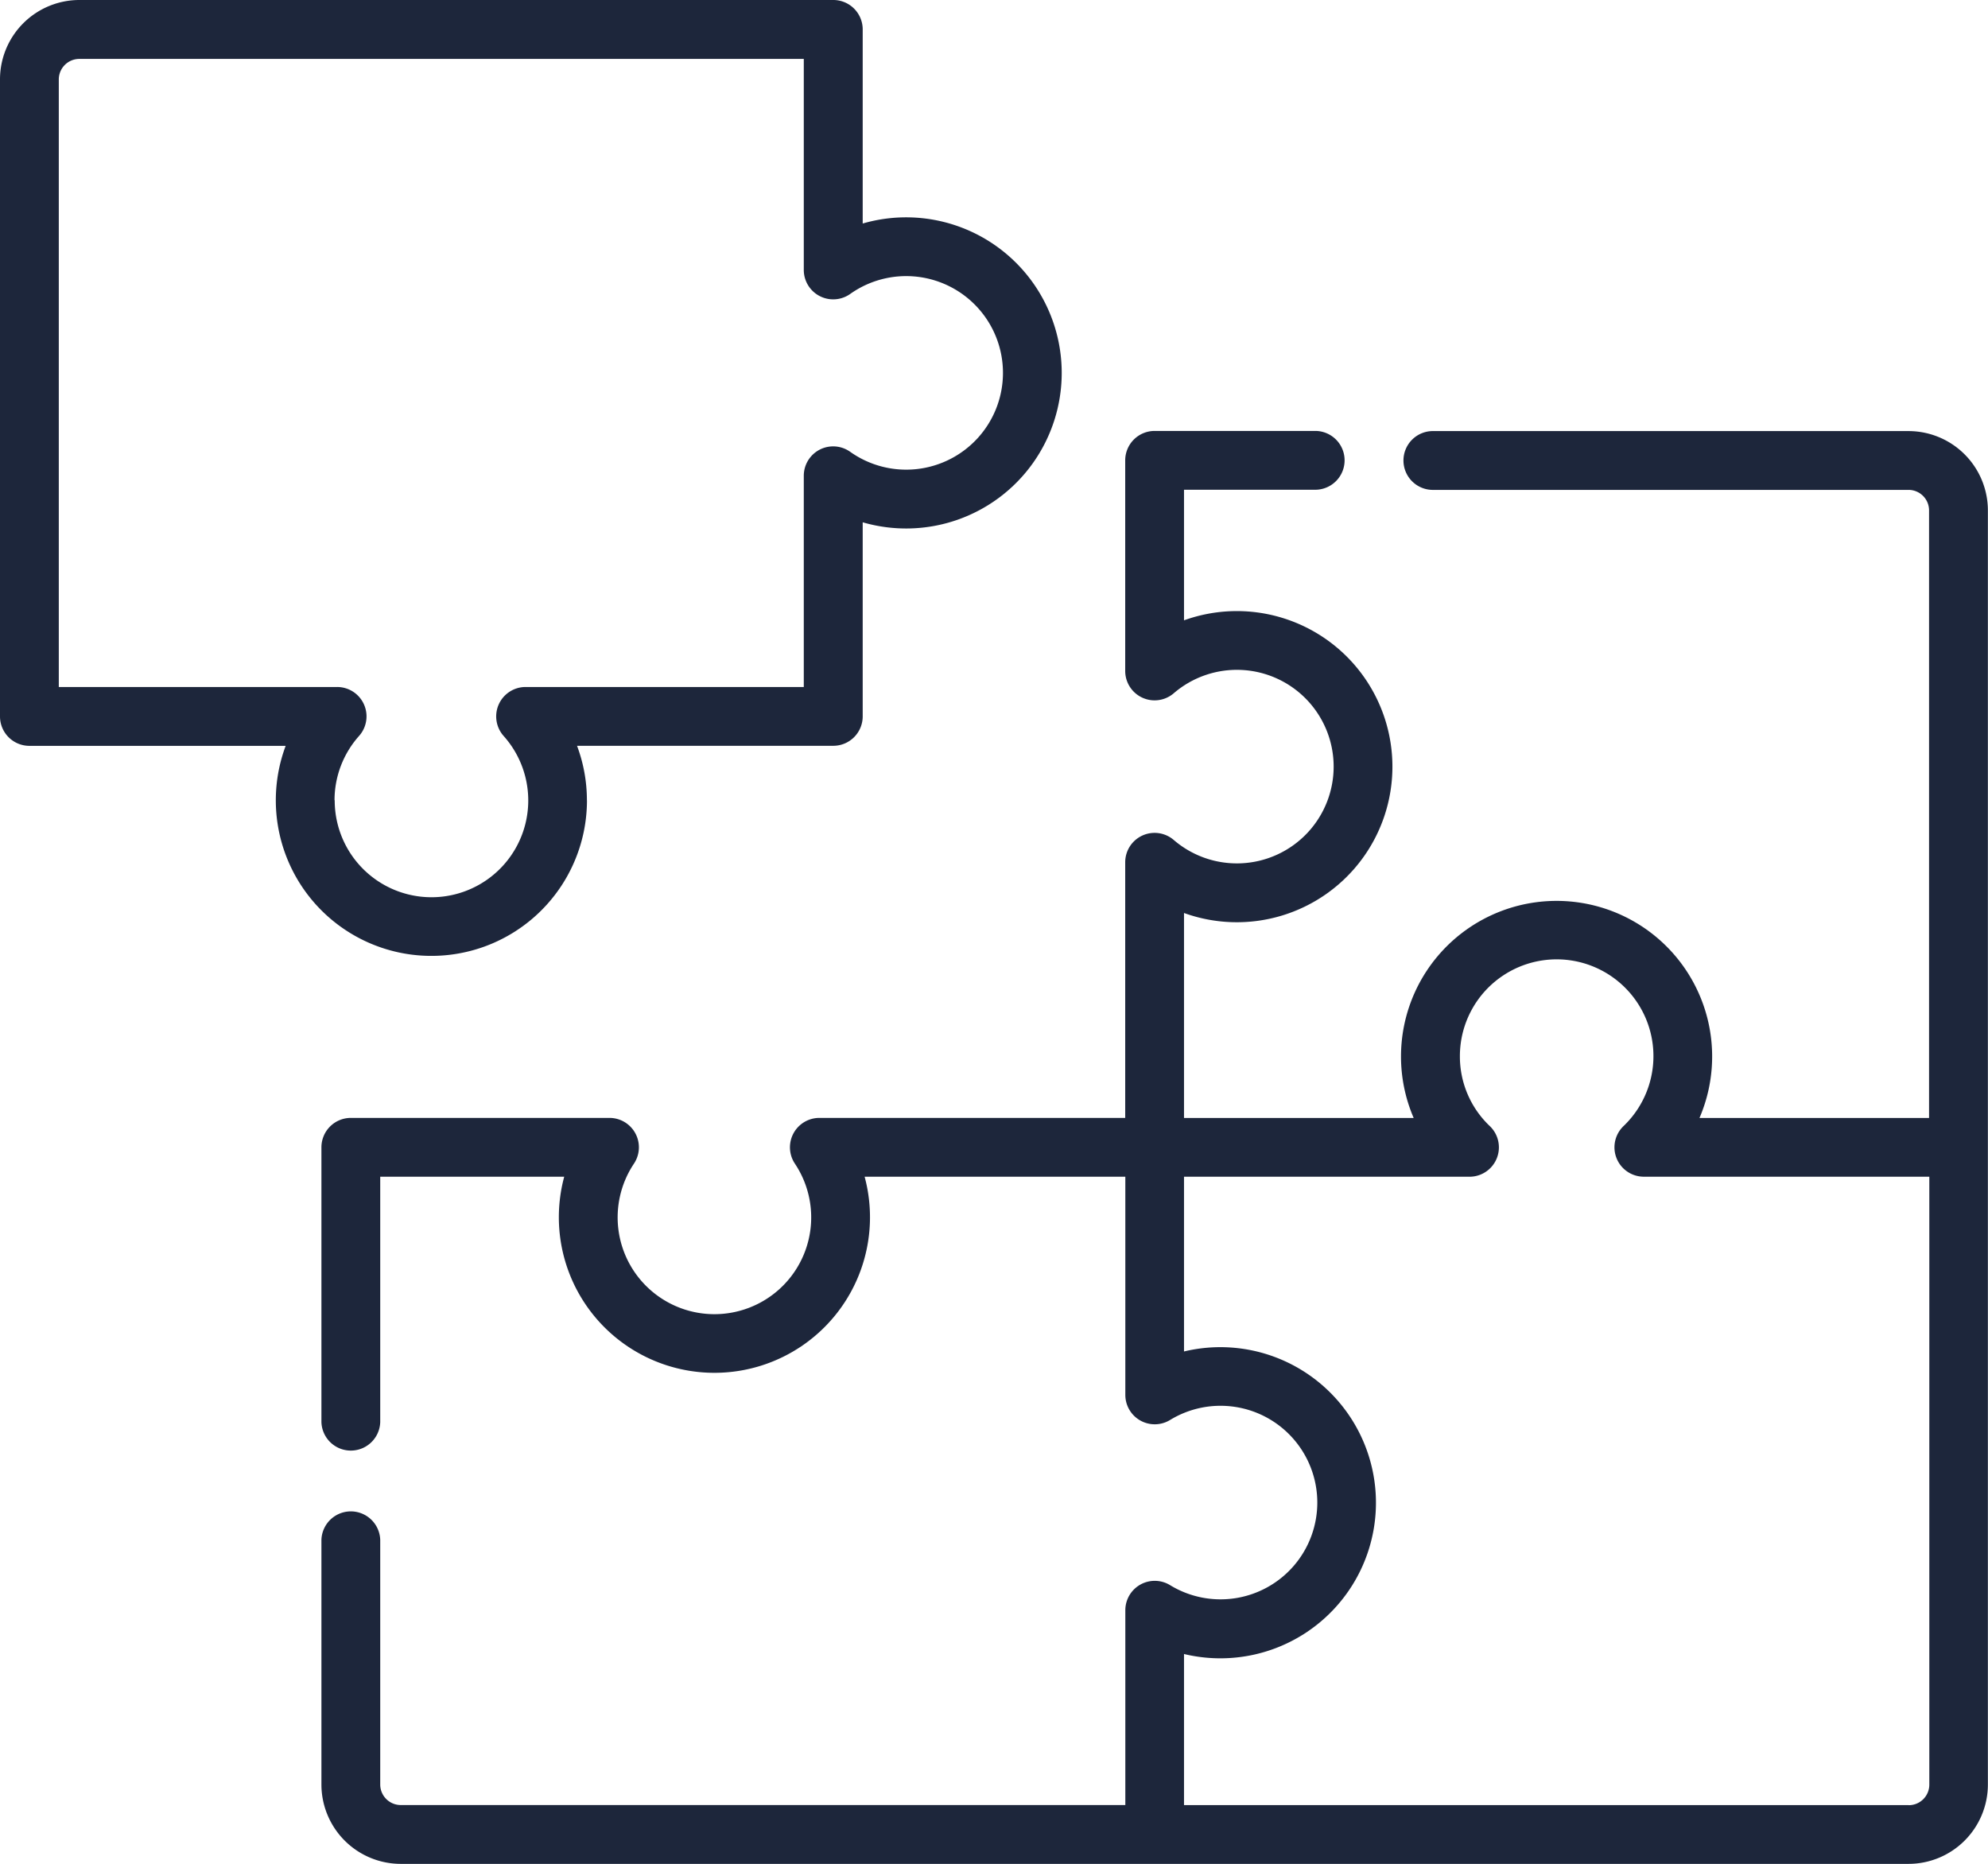
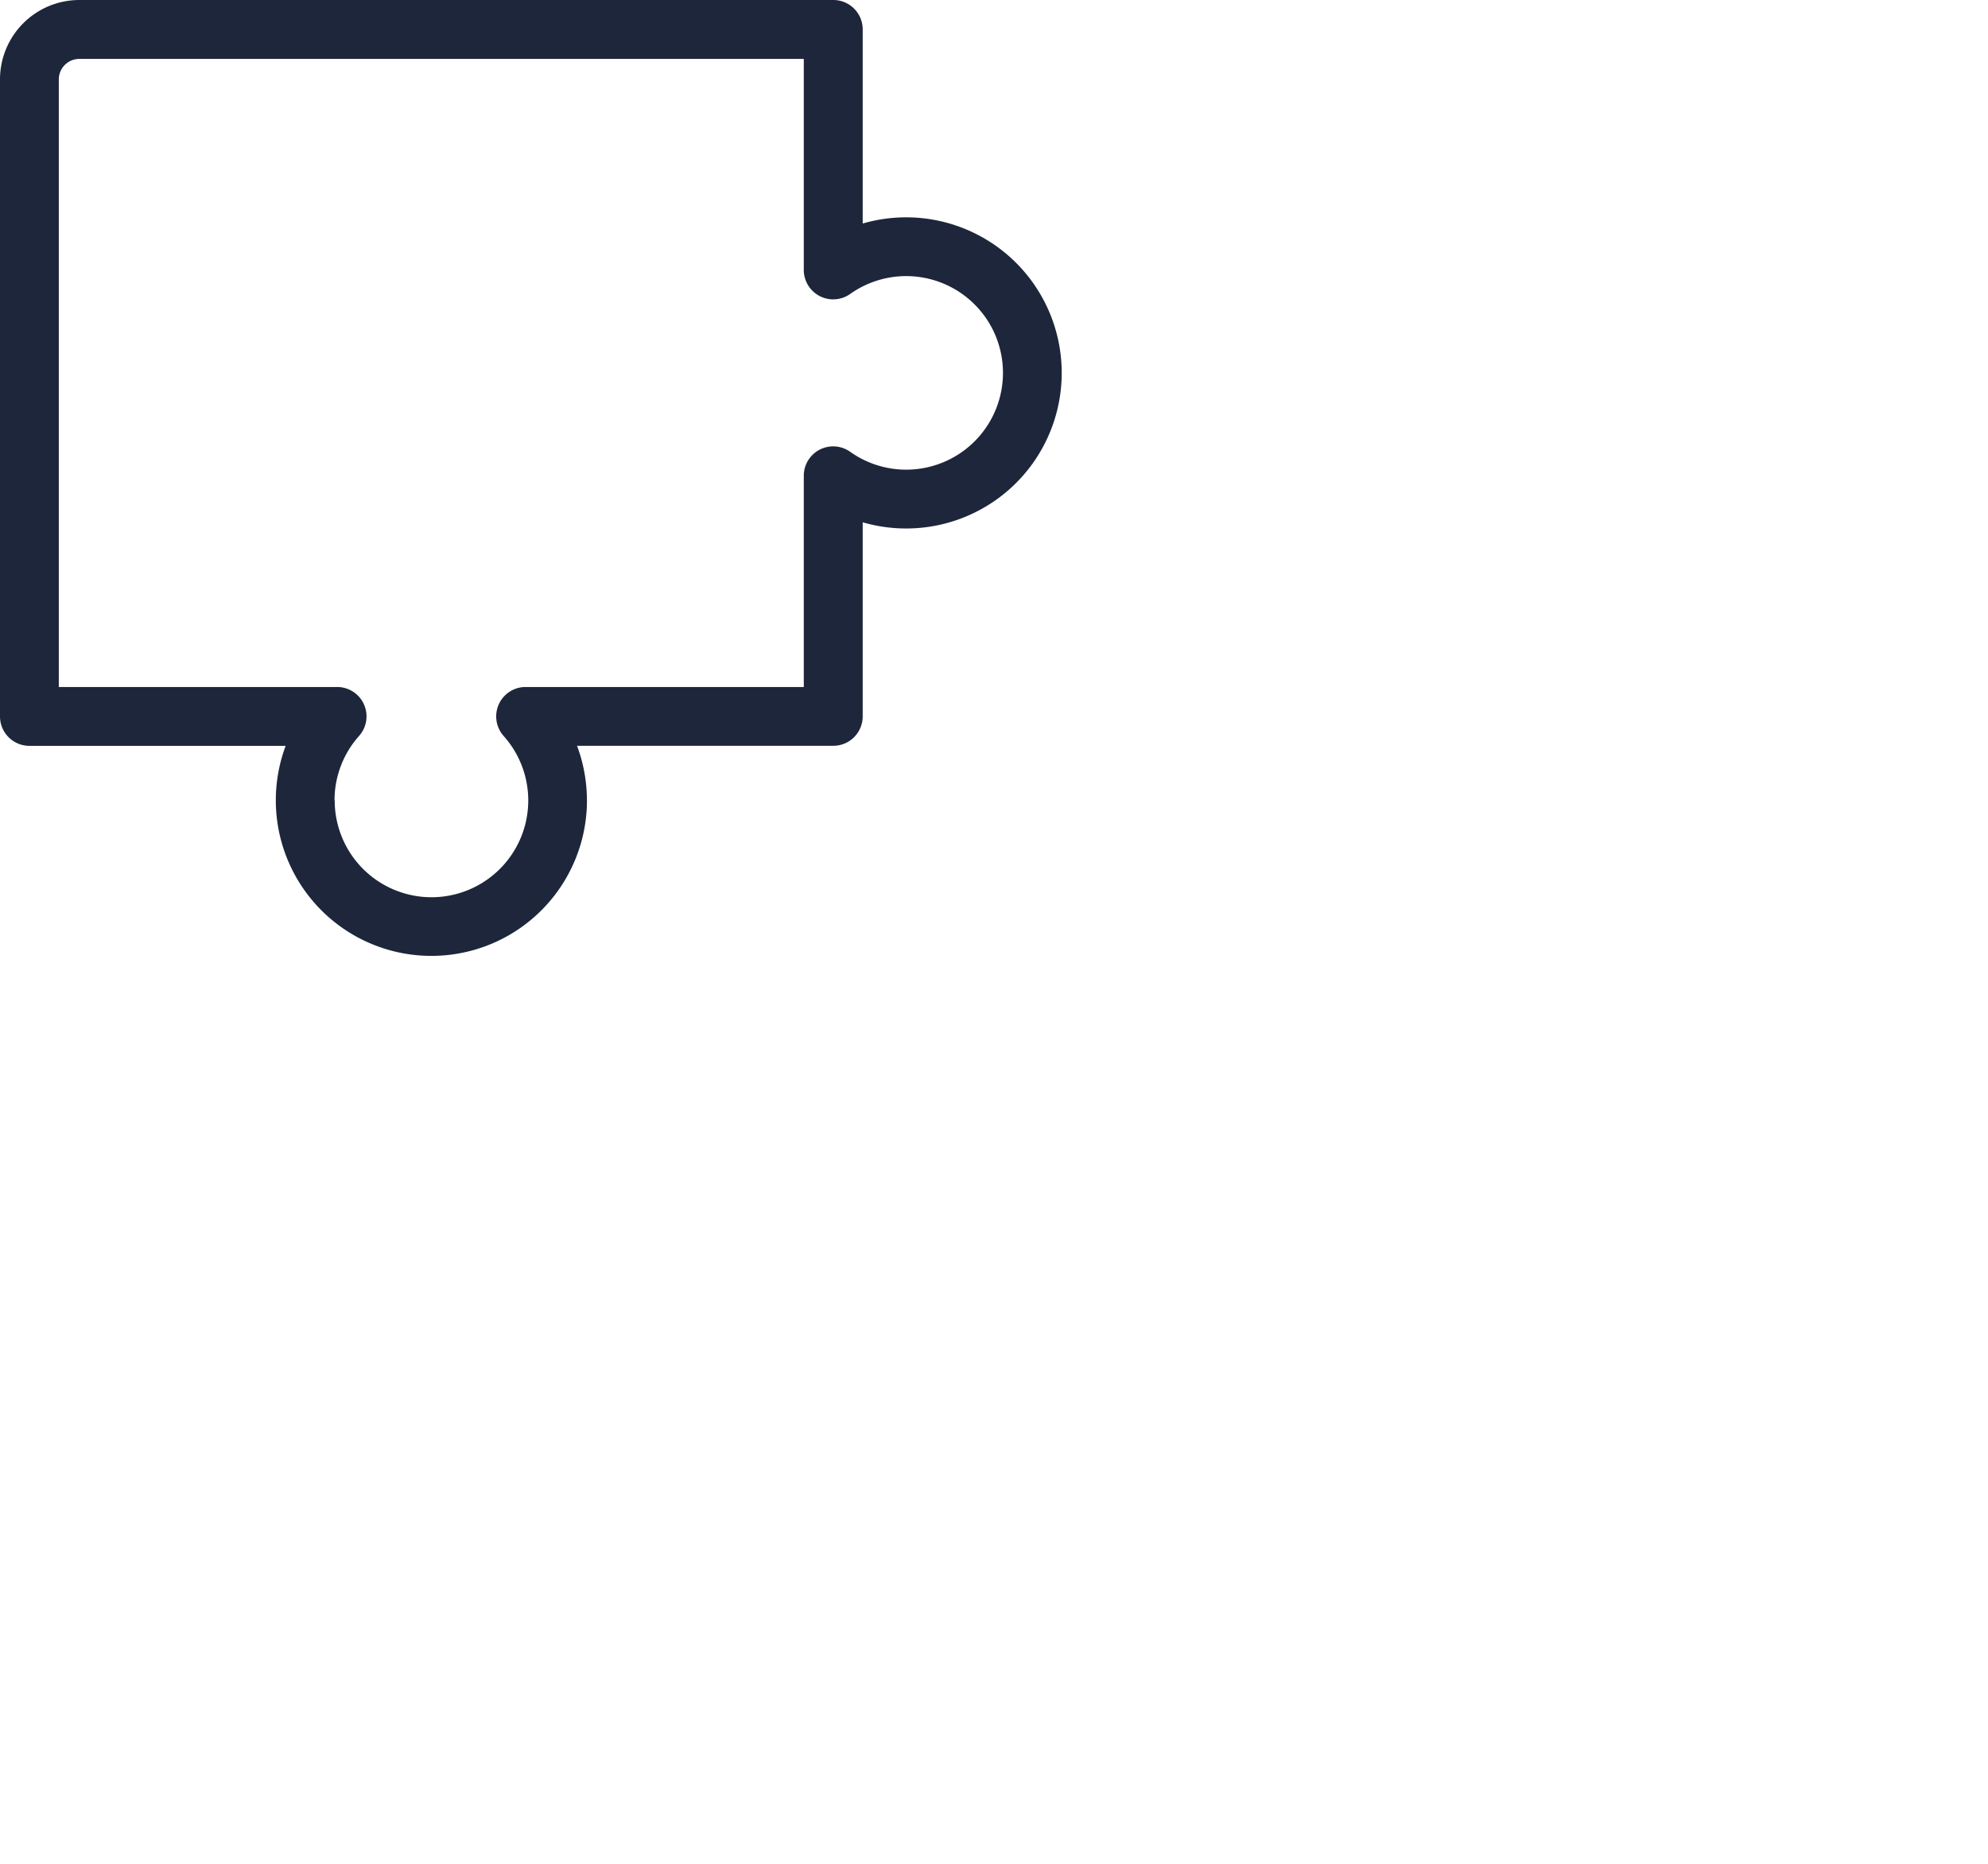
<svg xmlns="http://www.w3.org/2000/svg" width="68.263" height="64" viewBox="0 0 68.263 64">
  <g id="puzzle_1_" data-name="puzzle (1)" transform="translate(0 0)">
    <path id="Path_2331" data-name="Path 2331" d="M20.153,27.479a5.338,5.338,0,0,0-.339-1.871h8.8a1.01,1.01,0,0,0,1.009-1.01V17.934a5.342,5.342,0,1,0,0-10.259V1.009A1.01,1.01,0,0,0,28.613,0H2.723A2.727,2.727,0,0,0,0,2.723V24.6a1.01,1.01,0,0,0,1.009,1.01h8.8a5.342,5.342,0,1,0,10.346,1.871Zm-8.666,0a3.317,3.317,0,0,1,.842-2.209,1.009,1.009,0,0,0-.754-1.681H2.019V2.723a.705.705,0,0,1,.7-.7H27.6V9.27a1.01,1.01,0,0,0,1.594.823,3.323,3.323,0,1,1,0,5.421,1.009,1.009,0,0,0-1.594.823v7.252H18.047a1.01,1.01,0,0,0-.754,1.681,3.323,3.323,0,1,1-5.8,2.209Zm0,0" fill="#1d263b" />
-     <path id="Path_2332" data-name="Path 2332" d="M137.283,111.023H120.977a1.01,1.01,0,1,0,0,2.019h16.306a.705.705,0,0,1,.7.7v20.866H130.1a5.342,5.342,0,1,0-9.814,0H112.4v-7.038a5.342,5.342,0,1,0,0-10.049v-4.484h4.536a1.01,1.01,0,0,0,0-2.019h-5.546a1.01,1.01,0,0,0-1.009,1.009v7.232a1.009,1.009,0,0,0,1.668.765,3.323,3.323,0,1,1,0,5.04,1.009,1.009,0,0,0-1.668.766v8.776H99.878a1.01,1.01,0,0,0-.839,1.571,3.323,3.323,0,1,1-5.527,0,1.01,1.01,0,0,0-.839-1.571H83.79a1.01,1.01,0,0,0-1.009,1.01v9.435a1.01,1.01,0,0,0,2.019,0v-8.426h6.318a5.342,5.342,0,1,0,10.315,0h8.952v7.492a1.01,1.01,0,0,0,1.537.861,3.323,3.323,0,1,1,0,5.672,1.01,1.01,0,0,0-1.537.861V158.2H85.5a.706.706,0,0,1-.7-.705v-8.4a1.01,1.01,0,0,0-2.019,0v8.4A2.727,2.727,0,0,0,85.5,160.22h51.779a2.727,2.727,0,0,0,2.724-2.724V113.747a2.727,2.727,0,0,0-2.724-2.724Zm0,47.179H112.4v-5.188a5.342,5.342,0,1,0,0-10.388v-6h9.8a1.009,1.009,0,0,0,.7-1.739,3.293,3.293,0,0,1-1.027-2.4,3.323,3.323,0,1,1,5.619,2.4,1.009,1.009,0,0,0,.7,1.738h9.8V157.5a.706.706,0,0,1-.7.705Zm0,0" transform="translate(-71.744 -96.221)" fill="#1d263b" />
  </g>
</svg>